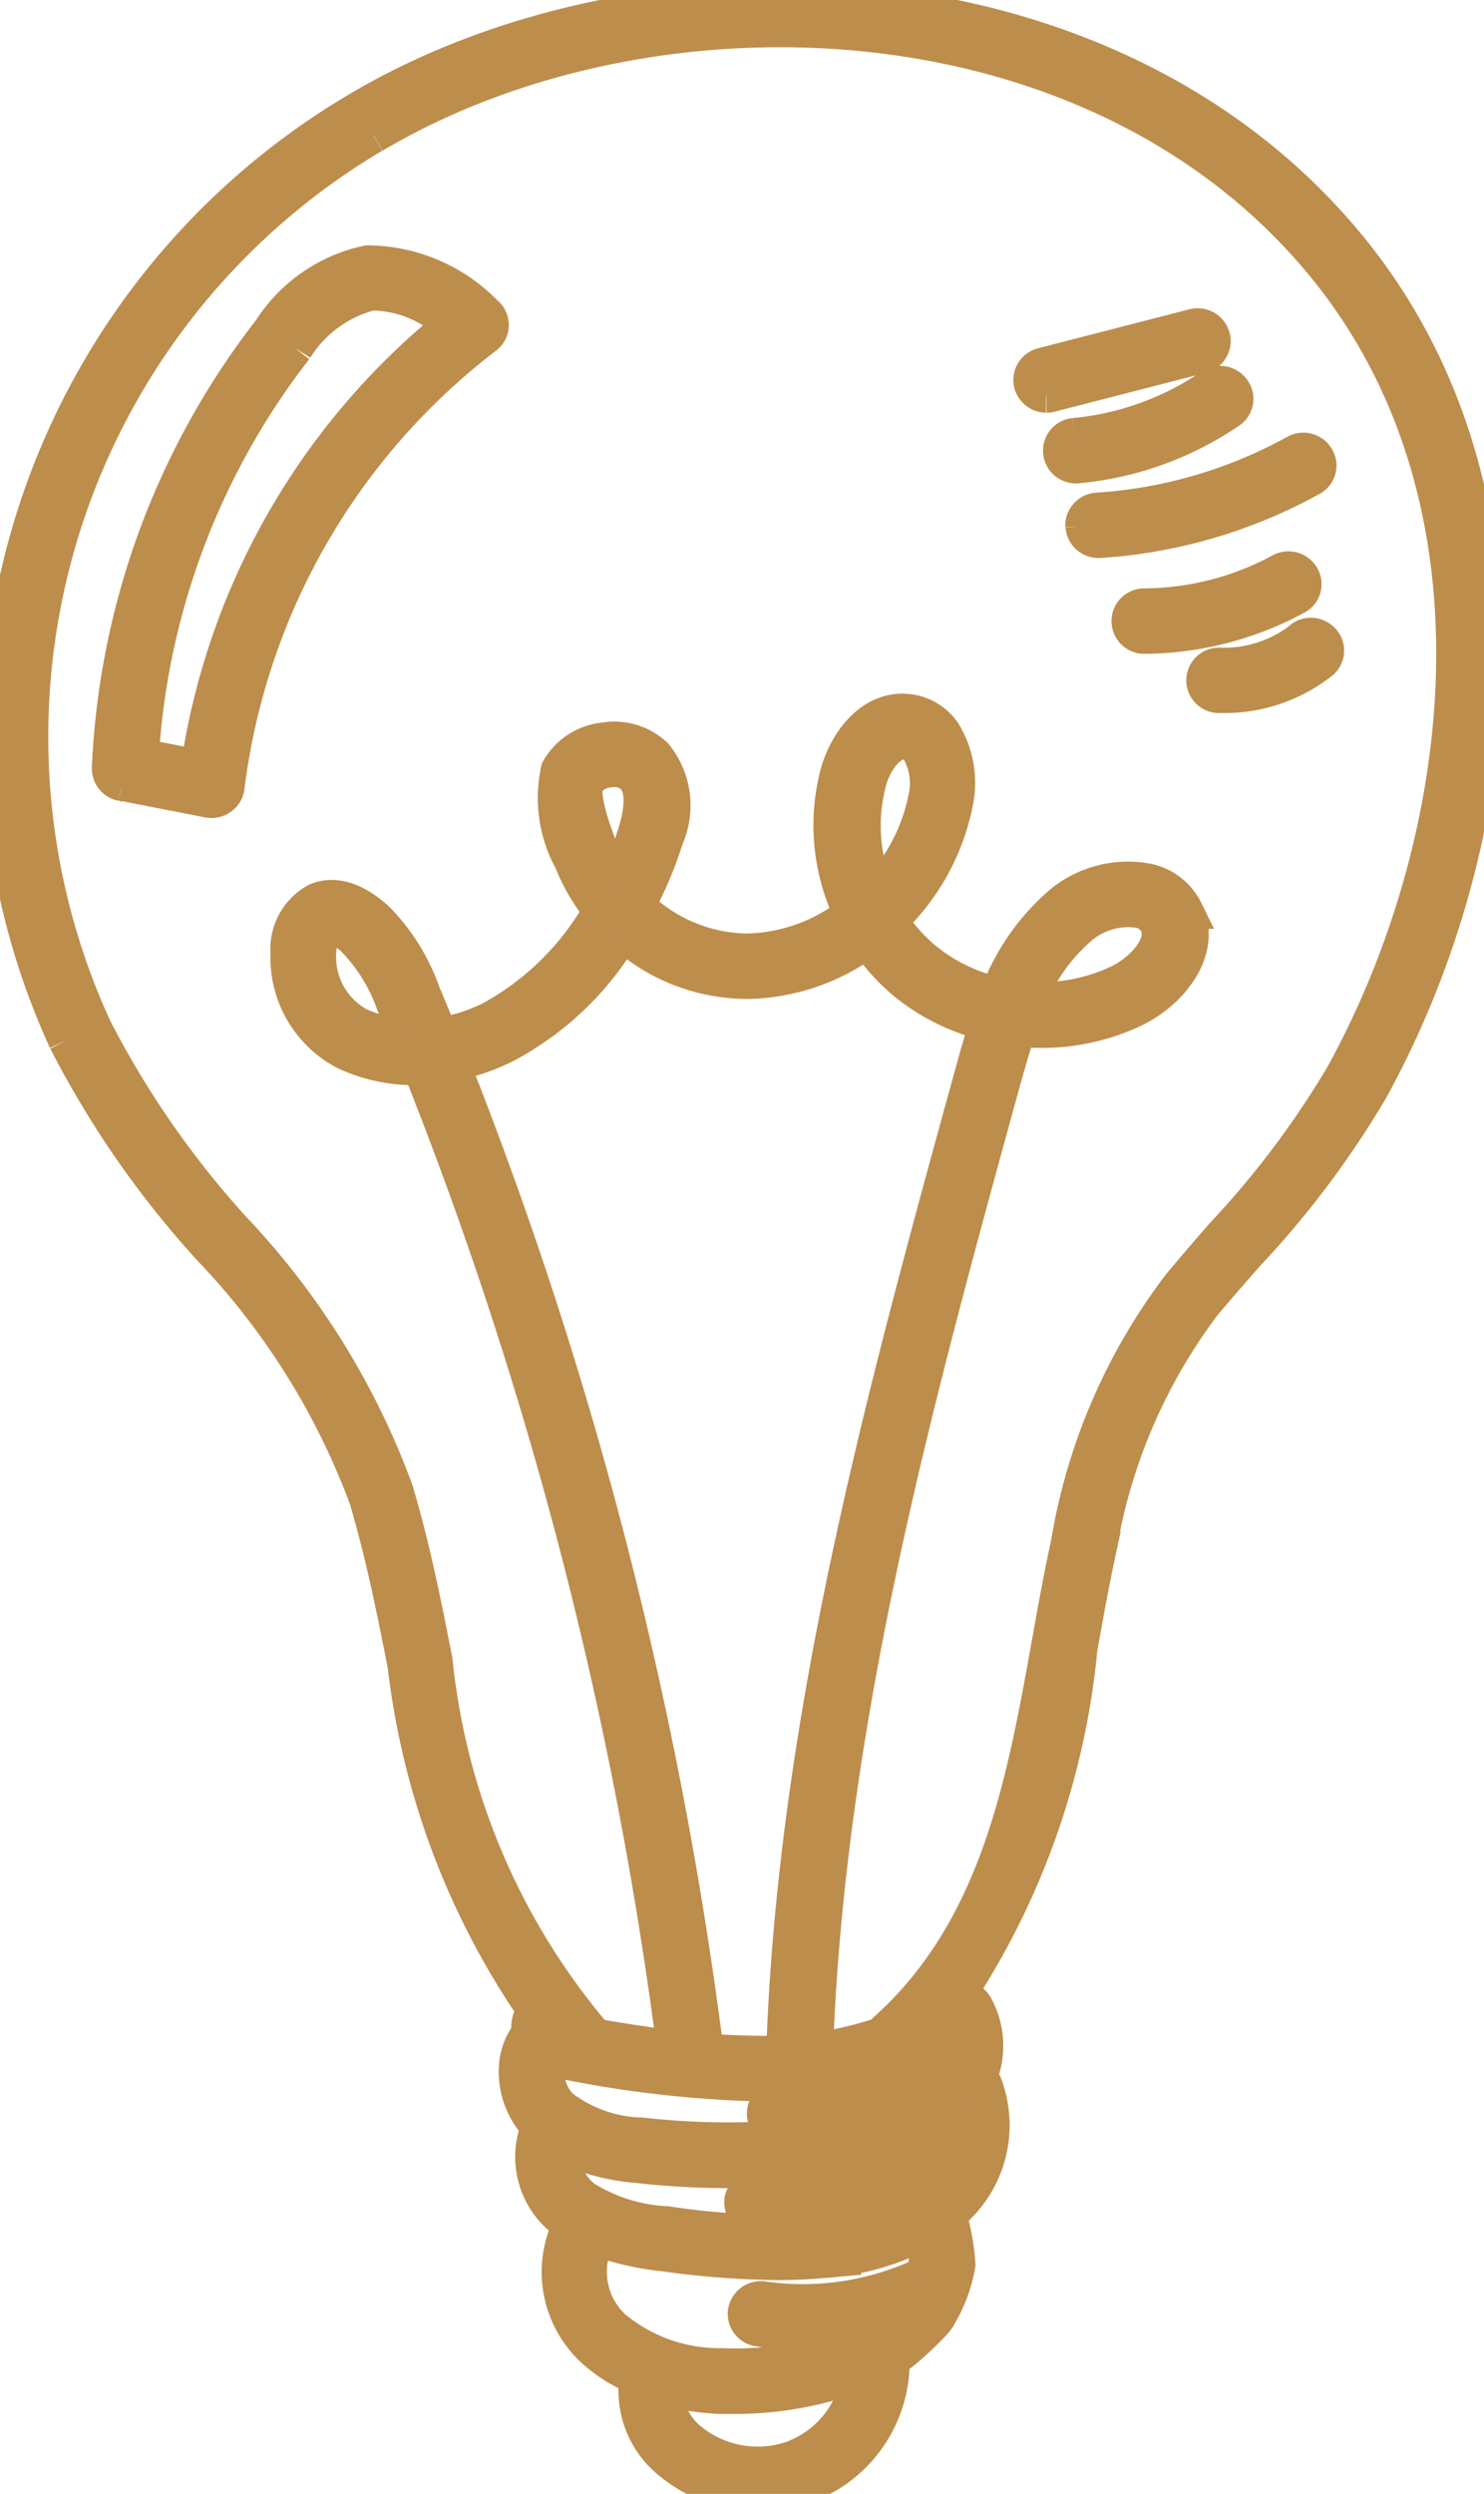
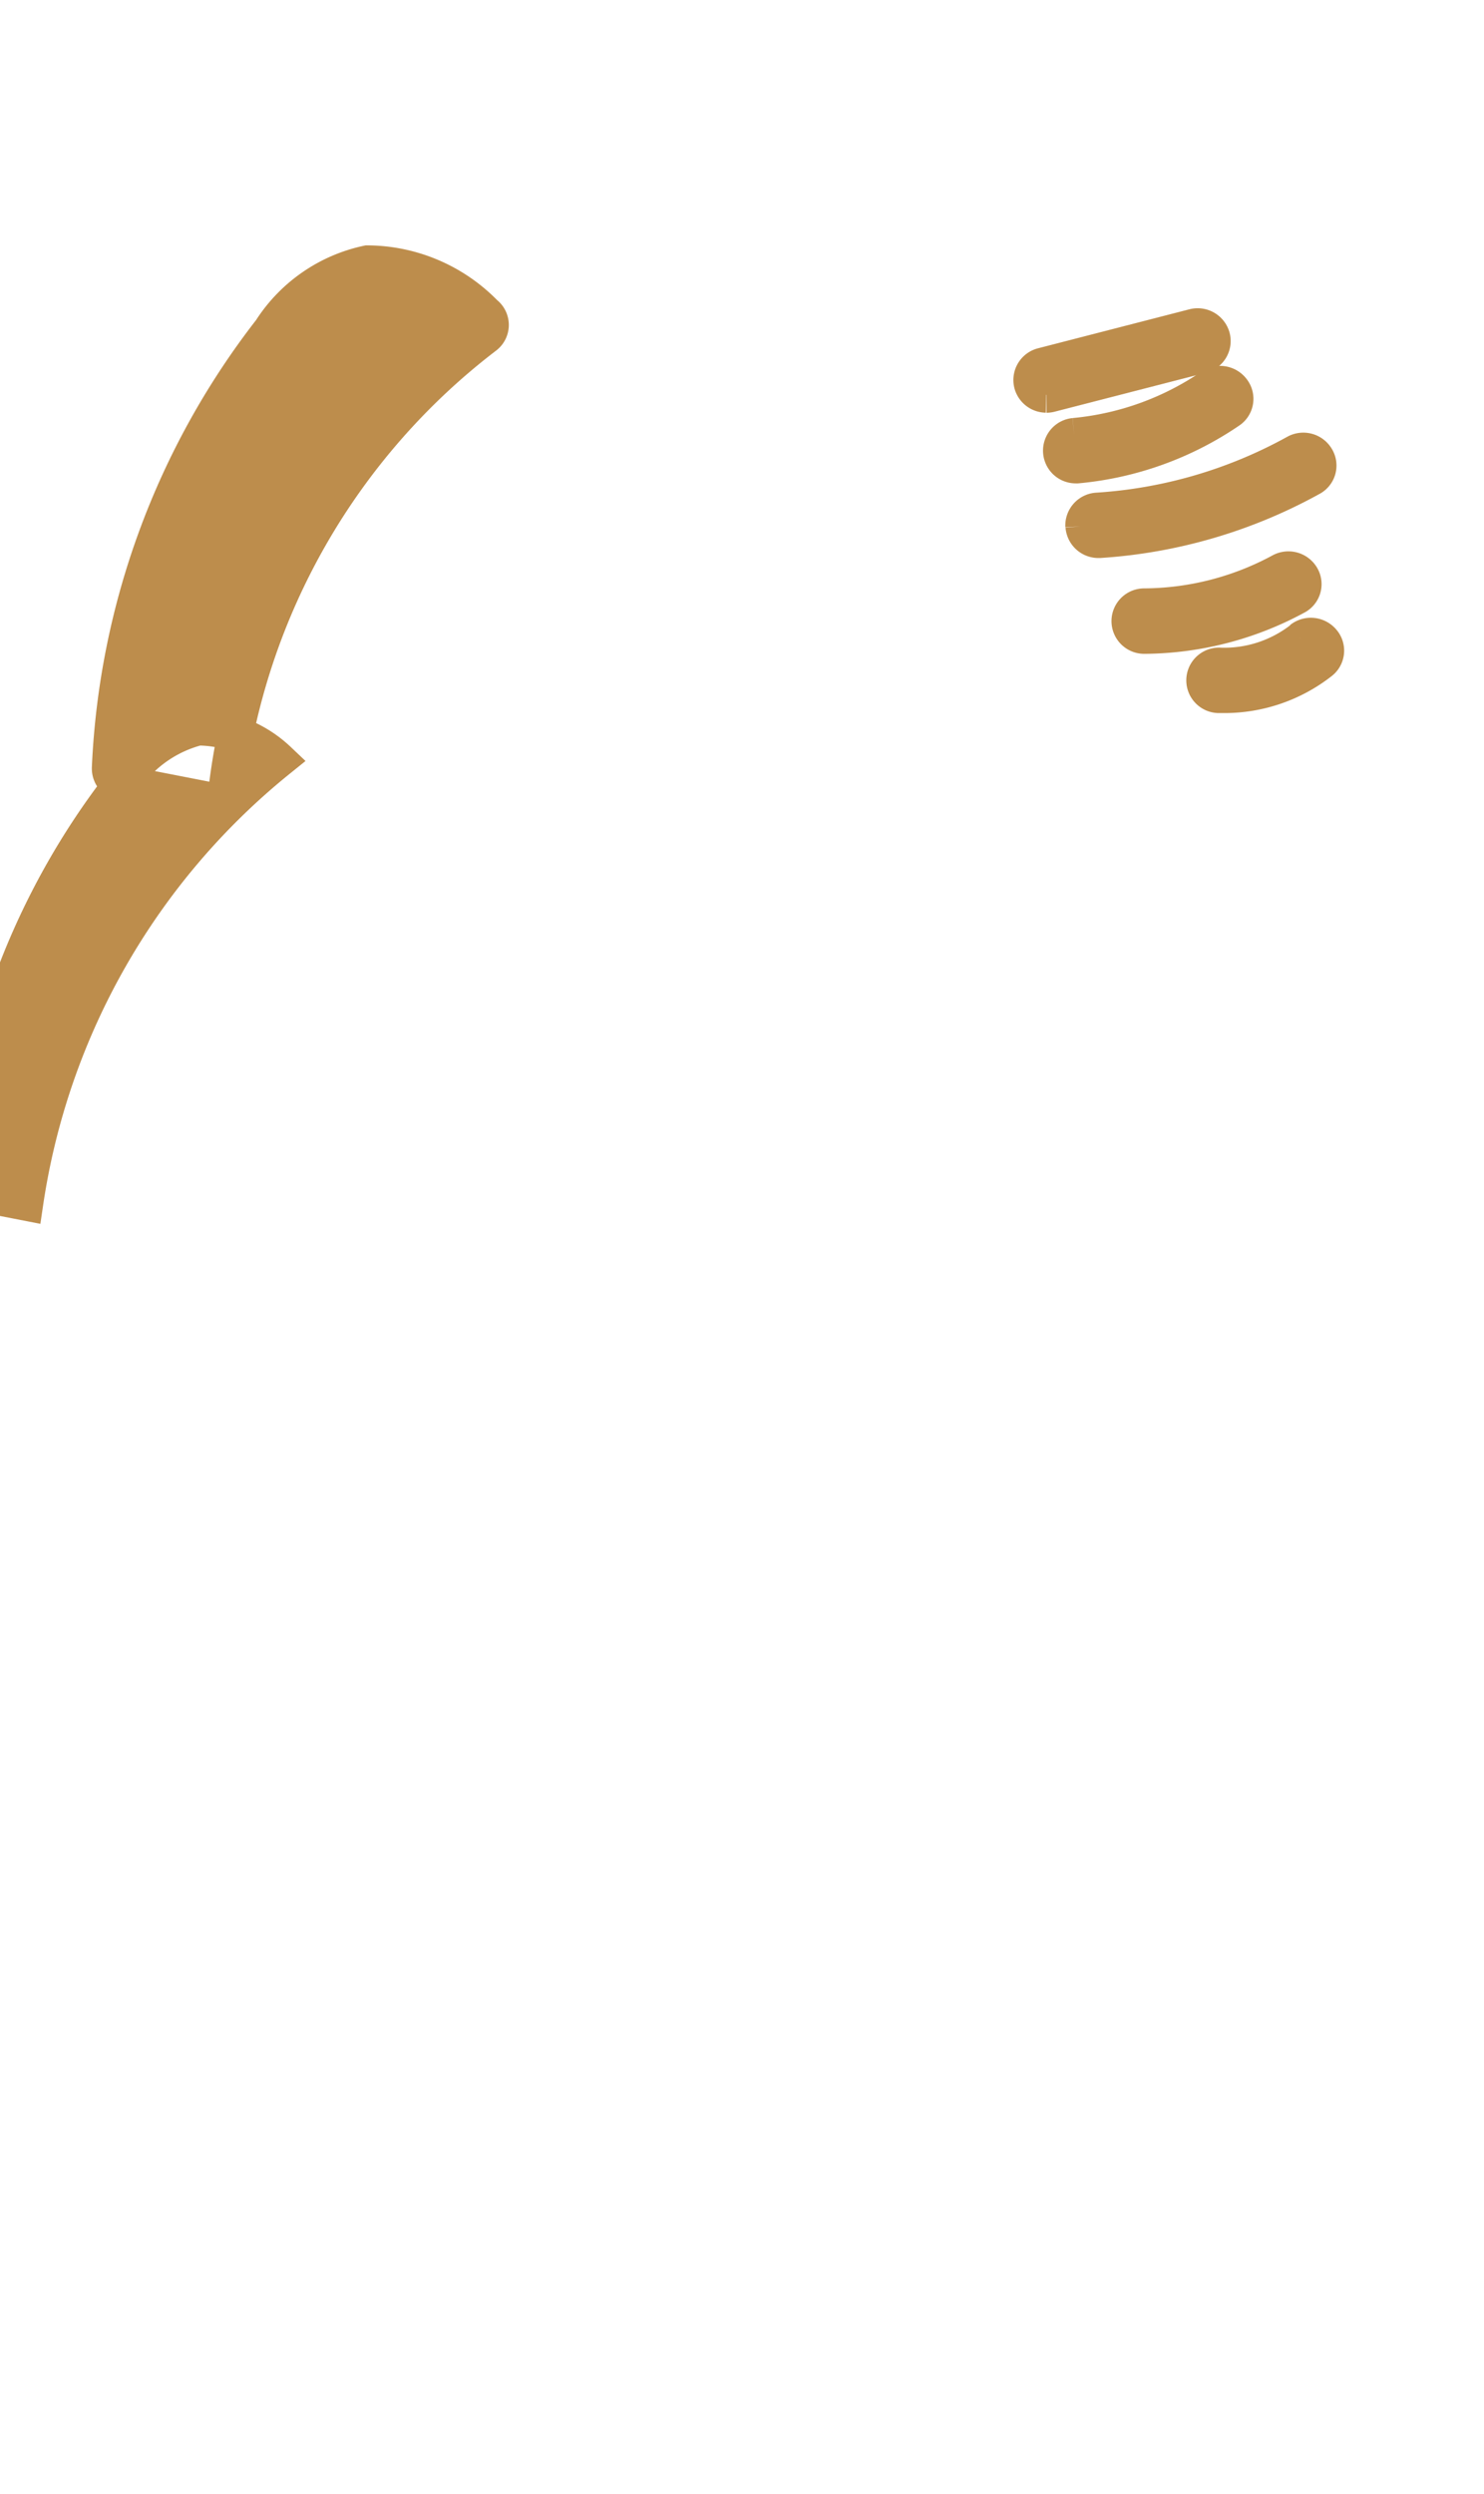
<svg xmlns="http://www.w3.org/2000/svg" width="20.732" height="34.82" viewBox="0 0 20.732 34.82">
  <defs>
    <clipPath id="clip-path">
      <rect id="Rectangle_17587" data-name="Rectangle 17587" width="20.732" height="34.82" fill="#bd8d4c" stroke="#bd8d4c" stroke-width="0.5" />
    </clipPath>
  </defs>
  <g id="PIcto_Xection_Conception" data-name="PIcto Xection Conception" transform="translate(0 0)">
    <g id="Groupe_20584" data-name="Groupe 20584" transform="translate(0 0)" clip-path="url(#clip-path)">
-       <path id="Tracé_28738" data-name="Tracé 28738" d="M.925,14.527a13.314,13.314,0,0,0,2,2.886,10.165,10.165,0,0,1,2.2,3.507c.236.795.391,1.579.54,2.337a10.7,10.7,0,0,0,1.812,4.814.37.37,0,0,0-.051.081.408.408,0,0,0-.028.236.831.831,0,0,0-.175.43,1.1,1.1,0,0,0,.307.876,1.112,1.112,0,0,0,.387,1.328c.019.014.04.022.059.035a1.474,1.474,0,0,0,.3,1.733,2.071,2.071,0,0,0,.628.4,1.274,1.274,0,0,0,.485,1.2,1.923,1.923,0,0,0,1.215.424,1.841,1.841,0,0,0,1.85-1.711.2.2,0,0,0-.06-.154c.067.069.632-.489.683-.561a2.045,2.045,0,0,0,.3-.77,3.167,3.167,0,0,0-.126-.7l.015-.01a1.591,1.591,0,0,0,.48-1.814.2.2,0,0,0-.074-.08,1.132,1.132,0,0,0-.053-1.009.214.214,0,0,0-.29-.072,10.66,10.66,0,0,0,1.753-4.922c.084-.465.167-.928.265-1.38a7.784,7.784,0,0,1,1.471-3.43c.2-.237.4-.466.6-.693a13.016,13.016,0,0,0,1.721-2.287c1.841-3.329,2.5-8.222-.194-11.645C15.628-.629,9.059-.875,5,1.535A10.171,10.171,0,0,0,.925,14.527M11.148,34.3a1.5,1.5,0,0,1-1.5-.218.9.9,0,0,1-.351-.747,3.545,3.545,0,0,0,.759.119c.07,0,.14,0,.21,0a4.923,4.923,0,0,0,1.476-.226c.1-.03.181-.066.269-.1a1.44,1.44,0,0,1-.864,1.169m1.757-2.536a3.936,3.936,0,0,1-2.244.341.213.213,0,0,0-.241.175.208.208,0,0,0,.178.235,4.284,4.284,0,0,0,.621.045,4.382,4.382,0,0,0,1.315-.21,2.483,2.483,0,0,1-.921.488,4.482,4.482,0,0,1-1.537.2,2.312,2.312,0,0,1-1.512-.54,1.065,1.065,0,0,1-.225-1.246,3.893,3.893,0,0,0,.928.213,12.346,12.346,0,0,0,1.589.123c.209,0,.42-.008.632-.027a3.511,3.511,0,0,0,1.4-.392.9.9,0,0,1,.022.593m.507-2.316a.924.924,0,0,1,.014.294.21.21,0,0,0-.121.044,3.584,3.584,0,0,1-2.7.765.213.213,0,0,0-.239.177.208.208,0,0,0,.182.233,3.878,3.878,0,0,0,.5.033,4.048,4.048,0,0,0,2.113-.6,1.315,1.315,0,0,1-.192.213,2.665,2.665,0,0,1-1.526.546,9.737,9.737,0,0,1-2.126-.094A2.379,2.379,0,0,1,8.17,30.7a.758.758,0,0,1-.3-.747,2.921,2.921,0,0,0,1.044.277,11.332,11.332,0,0,0,2.741-.025,3.051,3.051,0,0,0,1.566-.56,1.457,1.457,0,0,0,.192-.2m-.088-.991a4.633,4.633,0,0,1-2.439.849.207.207,0,0,0,.011.414h.011a5.088,5.088,0,0,0,2.281-.681,1.086,1.086,0,0,1-.241.288,2.673,2.673,0,0,1-1.349.467,10.915,10.915,0,0,1-2.636.024,1.923,1.923,0,0,1-1.132-.4.7.7,0,0,1-.194-.55.481.481,0,0,1,.039-.145,1.158,1.158,0,0,0,.251.069,15.669,15.669,0,0,0,2.652.3h.12a5.227,5.227,0,0,0,2.618-.679c0,.016.006.032.008.048M8.7,13.022a2.587,2.587,0,0,0,1.752.675,2.877,2.877,0,0,0,1.665-.573,2.742,2.742,0,0,0,.559.614,2.892,2.892,0,0,0,1.121.545c-.083.249-.15.491-.21.71-1.217,4.419-2.474,8.988-2.633,13.662-.089.005-.174.018-.265.019-.276,0-.552-.011-.829-.033A57.013,57.013,0,0,0,6.309,14.846a2.935,2.935,0,0,0,.75-.255A4.189,4.189,0,0,0,8.7,13.022M8.618,12.3a2.117,2.117,0,0,1-.23-.428c-.268-.683-.231-.885-.2-.939a.408.408,0,0,1,.307-.186.572.572,0,0,1,.083-.006.378.378,0,0,1,.268.095c.171.173.121.5.048.75a4.947,4.947,0,0,1-.274.716m3.516-1.4c.078-.273.271-.546.485-.546a.205.205,0,0,1,.038,0,.258.258,0,0,1,.18.115.94.94,0,0,1,.1.671,2.674,2.674,0,0,1-.694,1.327,2.406,2.406,0,0,1-.107-1.57M5.217,1.889C9.123-.427,15.429-.2,18.6,3.83c2.573,3.277,1.933,7.985.156,11.2a12.732,12.732,0,0,1-1.669,2.215c-.2.229-.4.461-.6.7a8.152,8.152,0,0,0-1.557,3.607c-.1.457-.184.925-.268,1.395-.353,1.963-.718,3.993-2.285,5.4a.217.217,0,0,0-.045.06,4.893,4.893,0,0,1-.944.222c.164-4.61,1.41-9.141,2.617-13.523.072-.259.143-.508.224-.743a2.992,2.992,0,0,0,1.609-.269c.556-.271.978-.86.721-1.376A.767.767,0,0,0,16,12.3a1.467,1.467,0,0,0-1.147.293,3.108,3.108,0,0,0-.914,1.3,2.462,2.462,0,0,1-1-.474,2.34,2.34,0,0,1-.506-.567,3.1,3.1,0,0,0,.909-1.638,1.329,1.329,0,0,0-.169-.986.687.687,0,0,0-.461-.285c-.5-.074-.866.383-1,.841a2.834,2.834,0,0,0,.187,1.977,2.458,2.458,0,0,1-1.463.523h-.014a2.245,2.245,0,0,1-1.522-.638A5.4,5.4,0,0,0,9.3,11.7a1.109,1.109,0,0,0-.151-1.152.833.833,0,0,0-.721-.209.821.821,0,0,0-.622.41,1.813,1.813,0,0,0,.186,1.273,2.591,2.591,0,0,0,.406.69,3.919,3.919,0,0,1-1.532,1.515,2.5,2.5,0,0,1-.716.232c-.08-.193-.16-.387-.242-.579a2.779,2.779,0,0,0-.652-1.048c-.377-.339-.658-.326-.827-.256a.764.764,0,0,0-.4.73,1.487,1.487,0,0,0,.79,1.379,2.252,2.252,0,0,0,1.053.214A56.557,56.557,0,0,1,9.426,28.6c-.382-.046-.763-.106-1.14-.17a.2.2,0,0,0-.045-.085,9.584,9.584,0,0,1-2.169-5.162c-.151-.767-.307-1.56-.549-2.374A10.634,10.634,0,0,0,3.25,17.153a12.991,12.991,0,0,1-1.937-2.795,9.761,9.761,0,0,1,3.9-12.469m9.158,12.067a2.561,2.561,0,0,1,.748-1.039,1.044,1.044,0,0,1,.79-.211.347.347,0,0,1,.257.186c.148.3-.212.67-.529.825a2.541,2.541,0,0,1-1.266.239M5.7,14.48a1.808,1.808,0,0,1-.7-.17,1.084,1.084,0,0,1-.553-1c.006-.211.077-.335.14-.361a.11.11,0,0,1,.039-.007.59.59,0,0,1,.337.186,2.456,2.456,0,0,1,.547.9q.095.222.187.446" transform="translate(0 0)" fill="#bd8d4c" stroke="#bd8d4c" stroke-width="0.5" />
-       <path id="Tracé_28739" data-name="Tracé 28739" d="M3.453,15.289l1.206.235a.221.221,0,0,0,.166-.036.209.209,0,0,0,.087-.143,9.368,9.368,0,0,1,3.61-6.29.2.2,0,0,0,0-.322,2.309,2.309,0,0,0-1.643-.7,2.133,2.133,0,0,0-1.352.937,10.716,10.716,0,0,0-2.249,6.111.209.209,0,0,0,.171.211M5.868,9.218a1.772,1.772,0,0,1,1.063-.776,1.644,1.644,0,0,1,1.122.451,9.787,9.787,0,0,0-3.534,6.182l-.805-.157a10.314,10.314,0,0,1,2.154-5.7" transform="translate(-1.745 -4.357)" fill="#bd8d4c" stroke="#bd8d4c" stroke-width="0.5" />
+       <path id="Tracé_28739" data-name="Tracé 28739" d="M3.453,15.289l1.206.235a.221.221,0,0,0,.166-.036.209.209,0,0,0,.087-.143,9.368,9.368,0,0,1,3.61-6.29.2.2,0,0,0,0-.322,2.309,2.309,0,0,0-1.643-.7,2.133,2.133,0,0,0-1.352.937,10.716,10.716,0,0,0-2.249,6.111.209.209,0,0,0,.171.211a1.772,1.772,0,0,1,1.063-.776,1.644,1.644,0,0,1,1.122.451,9.787,9.787,0,0,0-3.534,6.182l-.805-.157a10.314,10.314,0,0,1,2.154-5.7" transform="translate(-1.745 -4.357)" fill="#bd8d4c" stroke="#bd8d4c" stroke-width="0.5" />
      <path id="Tracé_28740" data-name="Tracé 28740" d="M30.982,10.927a.224.224,0,0,0,.054-.007l2.113-.544a.206.206,0,0,0,.151-.253.212.212,0,0,0-.259-.148l-2.113.544a.207.207,0,0,0-.15.253.21.21,0,0,0,.2.154" transform="translate(-16.364 -5.414)" fill="#bd8d4c" stroke="#bd8d4c" stroke-width="0.5" />
      <path id="Tracé_28741" data-name="Tracé 28741" d="M31.839,12.458a.207.207,0,0,0,.02.413h.021A4.5,4.5,0,0,0,34,12.109a.2.2,0,0,0,.052-.288.216.216,0,0,0-.3-.051,4.064,4.064,0,0,1-1.913.688" transform="translate(-16.831 -6.372)" fill="#bd8d4c" stroke="#bd8d4c" stroke-width="0.5" />
      <path id="Tracé_28742" data-name="Tracé 28742" d="M32.328,14.822a.21.21,0,0,0,.211.194h.014a7.043,7.043,0,0,0,2.952-.863.2.2,0,0,0,.08-.282.214.214,0,0,0-.289-.078,6.6,6.6,0,0,1-2.77.81.209.209,0,0,0-.2.22" transform="translate(-17.193 -7.475)" fill="#bd8d4c" stroke="#bd8d4c" stroke-width="0.5" />
      <path id="Tracé_28743" data-name="Tracé 28743" d="M36.1,17.5a.215.215,0,0,0-.288-.08,4.058,4.058,0,0,1-1.912.491.207.207,0,1,0,0,.414h0a4.5,4.5,0,0,0,2.116-.544A.2.2,0,0,0,36.1,17.5" transform="translate(-17.915 -9.446)" fill="#bd8d4c" stroke="#bd8d4c" stroke-width="0.5" />
      <path id="Tracé_28744" data-name="Tracé 28744" d="M37.3,19.478a1.761,1.761,0,0,1-1.131.368.207.207,0,1,0-.016.413h.076a2.182,2.182,0,0,0,1.337-.461.2.2,0,0,0,.032-.292.216.216,0,0,0-.3-.031" transform="translate(-19.119 -10.553)" fill="#bd8d4c" stroke="#bd8d4c" stroke-width="0.5" />
    </g>
  </g>
</svg>